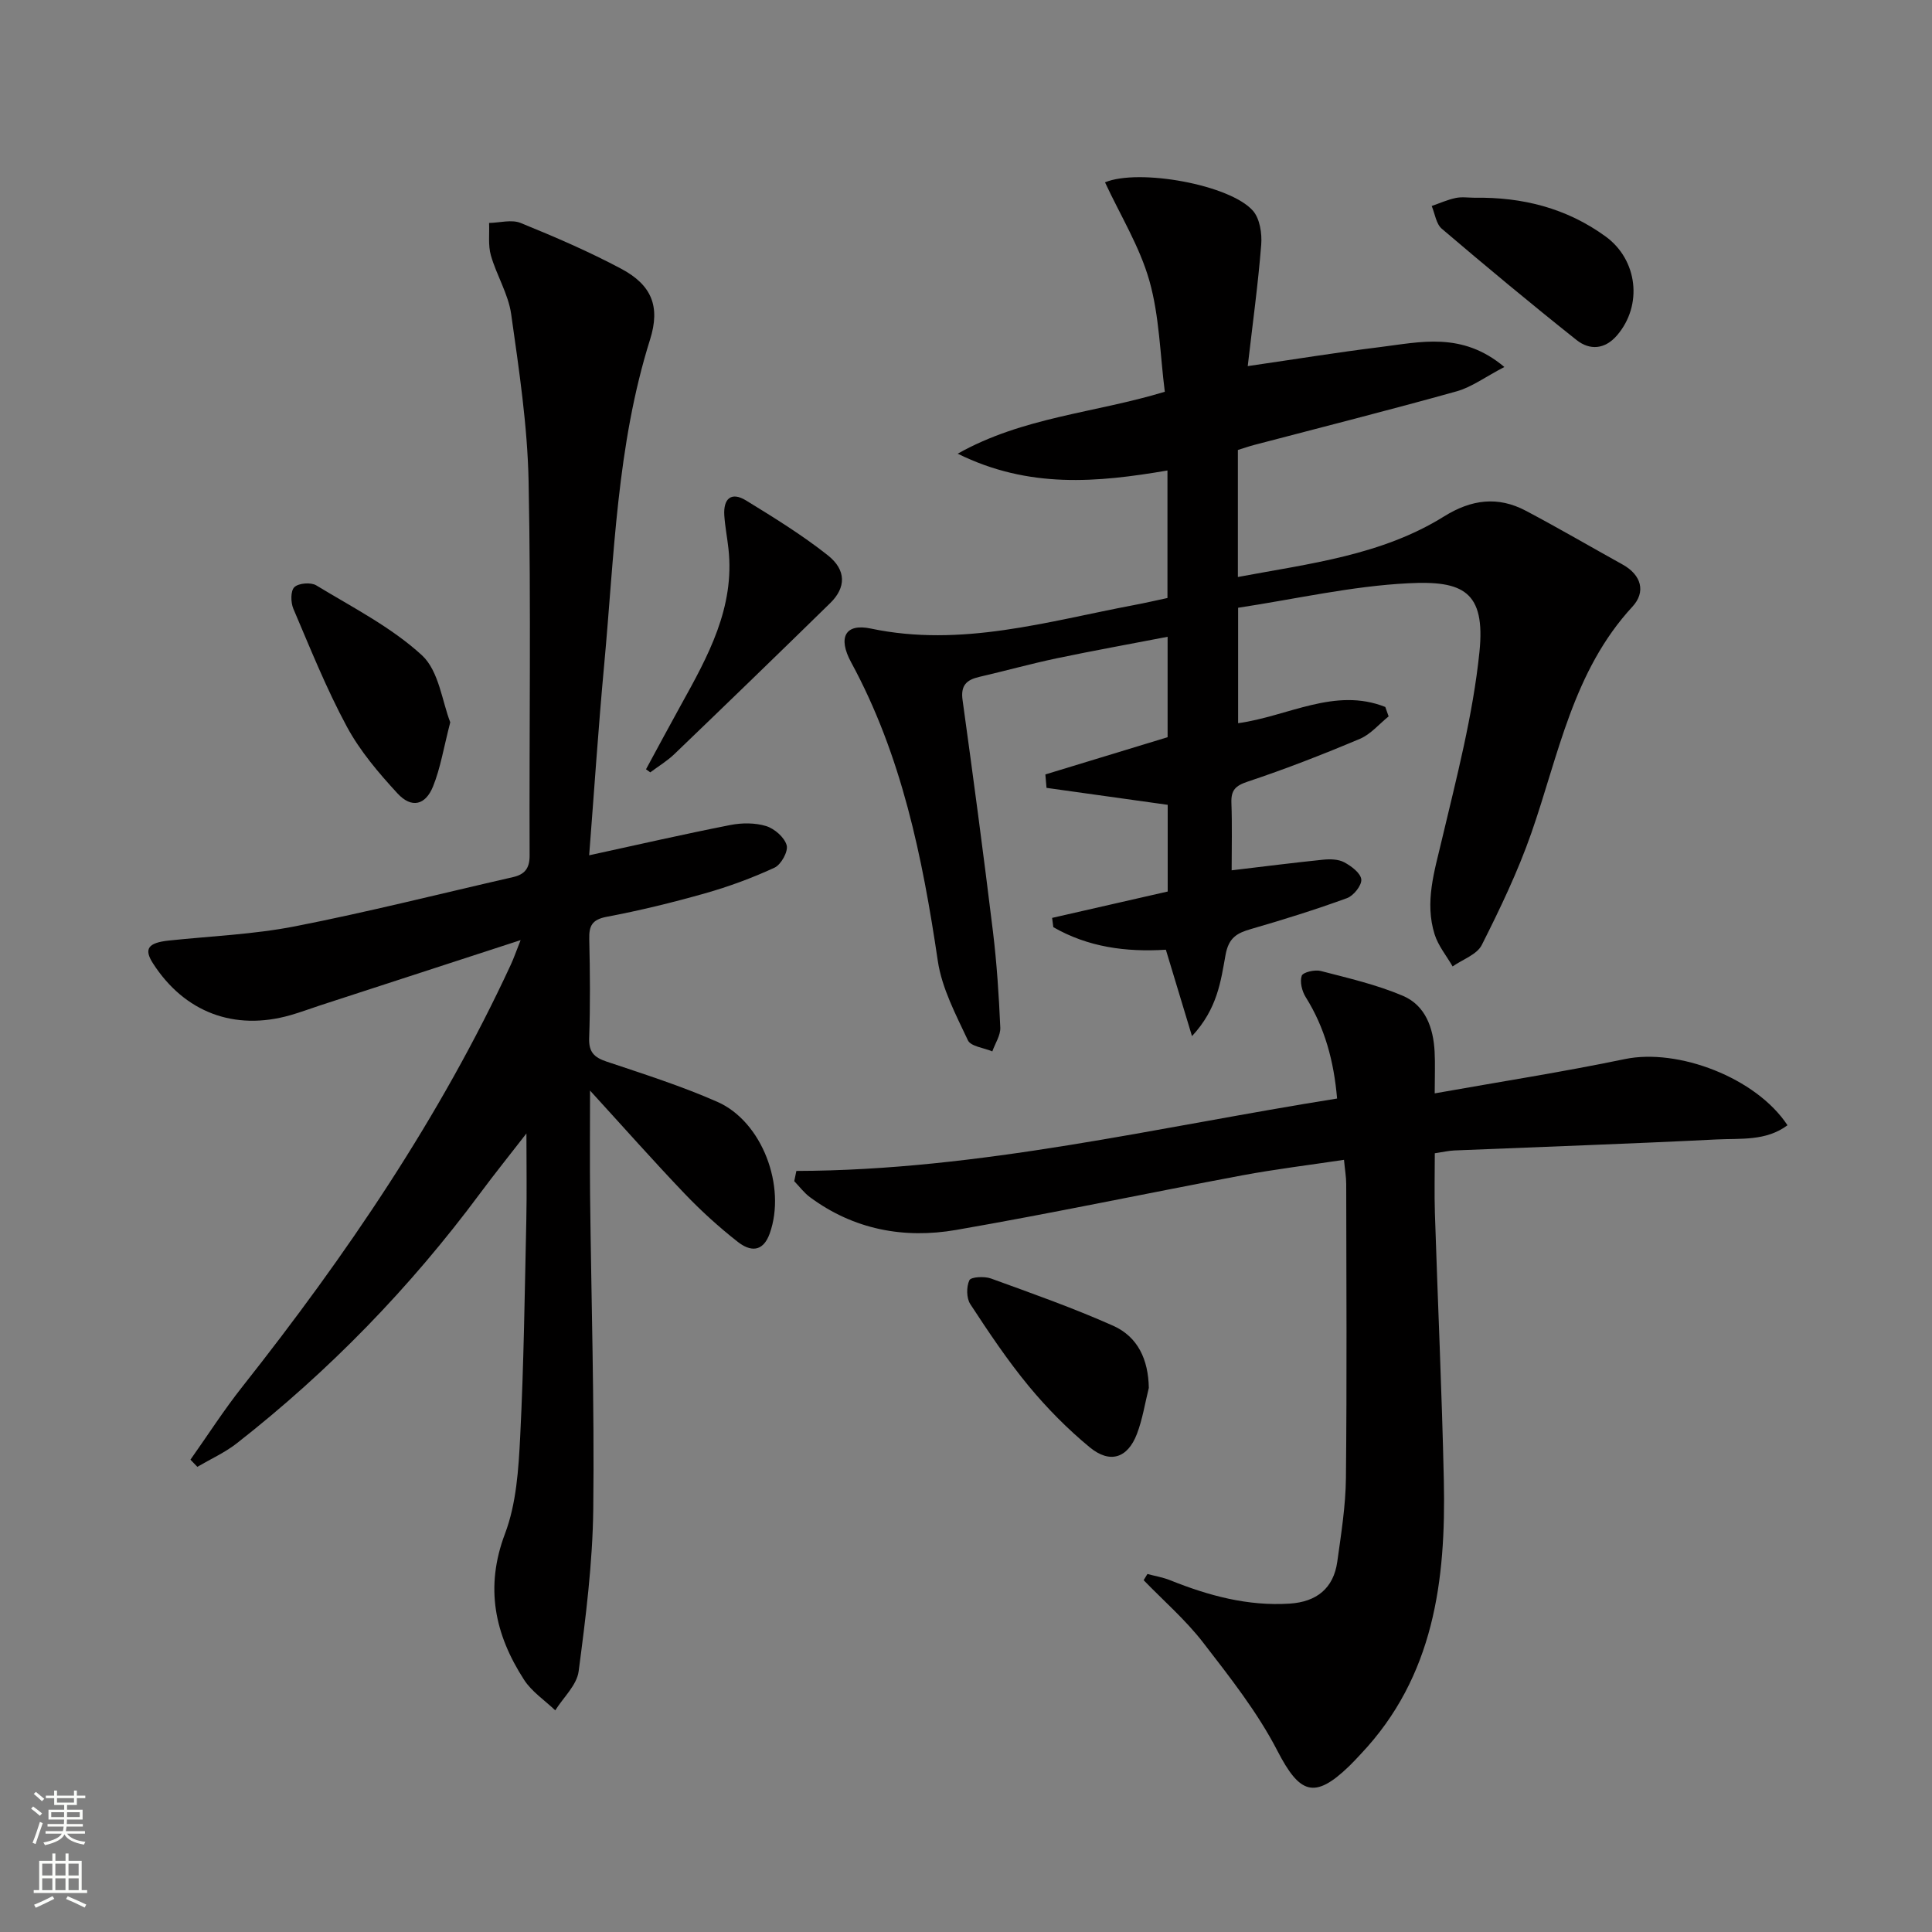
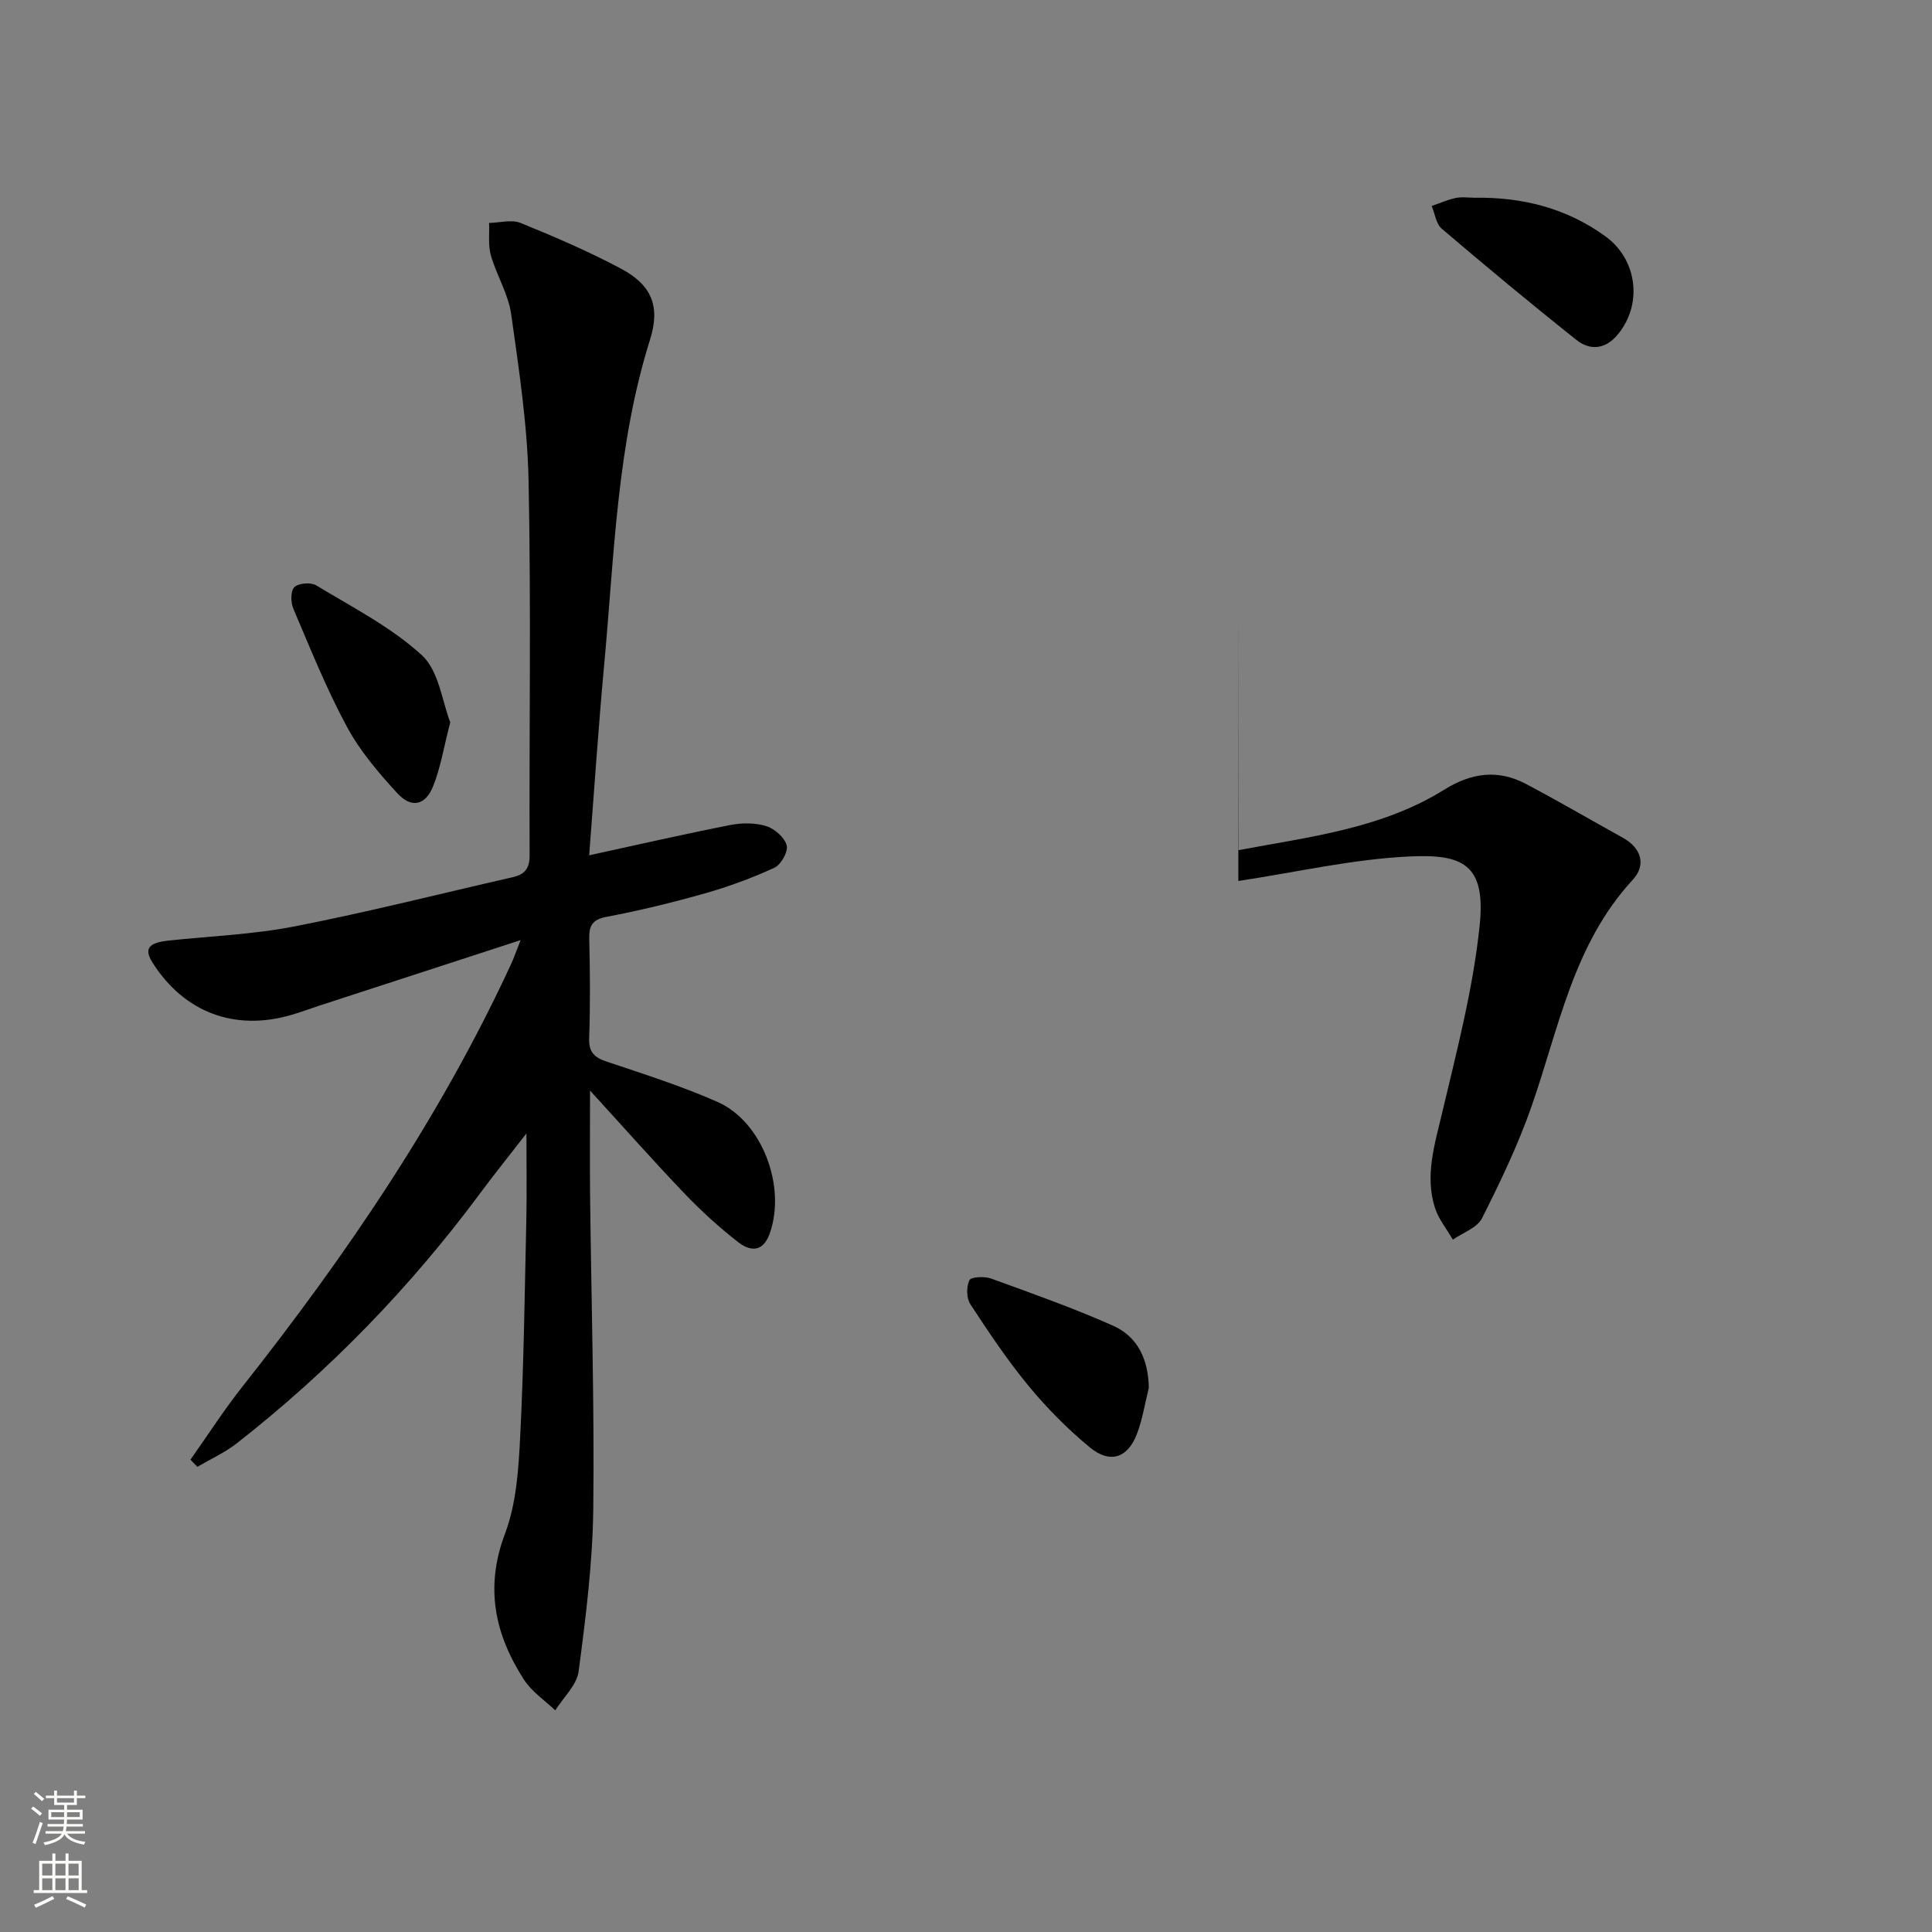
<svg xmlns="http://www.w3.org/2000/svg" enable-background="new 0 0 400 400" viewBox="0 0 400 400">
  <rect x="0" y="0" width="400" height="400" fill="#808080" stroke="none" />
  <g fill="#010000">
-     <path d="m256.34 125.83v23.9c10.32-1.42 20.05-7.51 30.47-3.36.23.65.46 1.3.69 1.95-1.96 1.58-3.7 3.69-5.93 4.64-7.63 3.22-15.37 6.24-23.23 8.86-2.58.86-3.48 1.78-3.39 4.4.17 4.64.05 9.3.05 13.97 6.54-.77 12.73-1.57 18.94-2.2 1.44-.15 3.15-.11 4.37.54 1.47.79 3.4 2.23 3.53 3.55.12 1.22-1.6 3.38-2.96 3.87-6.53 2.38-13.18 4.46-19.86 6.39-2.92.84-4.63 1.79-5.28 5.34-.98 5.36-1.64 11.13-6.95 16.84-2.05-6.77-3.72-12.31-5.41-17.89-8.29.52-16.14-.55-23.3-4.67-.08-.64-.17-1.28-.25-1.92 7.92-1.81 15.84-3.61 23.93-5.46 0-5.91 0-11.87 0-17.95-8.41-1.18-16.75-2.34-25.09-3.51-.08-.93-.16-1.85-.24-2.78 8.4-2.56 16.8-5.12 25.31-7.71 0-6.6 0-13.22 0-20.79-7.92 1.53-15.5 2.89-23.03 4.47-5.35 1.13-10.62 2.6-15.95 3.83-2.64.61-3.9 1.75-3.47 4.8 2.21 15.96 4.34 31.93 6.29 47.93.8 6.59 1.23 13.24 1.52 19.88.07 1.61-1.07 3.28-1.65 4.93-1.74-.74-4.46-1.02-5.06-2.3-2.49-5.31-5.39-10.77-6.23-16.45-3.18-21.47-7.46-42.51-17.95-61.82-2.77-5.11-1.24-8.09 4.06-6.98 18.78 3.96 36.59-1.48 54.63-4.88 2.25-.42 4.49-.95 6.81-1.44 0-8.93 0-17.54 0-26.4-14.5 2.47-28.66 3.82-43.43-3.48 13.56-7.62 28.3-8.39 42.88-12.82-.98-7.69-1.11-15.61-3.19-22.98-2.01-7.09-6.05-13.61-9.19-20.38 6.99-2.91 25.92.48 30.64 5.9 1.42 1.63 1.89 4.7 1.7 7.03-.65 8.2-1.78 16.36-2.79 25.12 9.98-1.45 18.63-2.86 27.32-3.93 8.38-1.03 17.04-3.28 25.81 4.11-3.97 2.07-6.76 4.17-9.91 5.05-13.91 3.89-27.92 7.42-41.88 11.09-1.11.29-2.2.68-3.38 1.04v26.3c14.89-2.79 29.75-4.48 42.7-12.55 5.66-3.52 11.14-4.22 16.92-1.16 6.76 3.57 13.36 7.43 20.05 11.14 3.92 2.18 4.81 5.69 2.02 8.71-12.32 13.34-15.27 30.68-20.95 46.92-2.78 7.94-6.45 15.61-10.25 23.14-1 1.98-3.97 2.98-6.03 4.43-1.27-2.21-2.99-4.28-3.73-6.65-2.08-6.64-.05-13 1.49-19.53 3.05-12.87 6.44-25.8 7.79-38.9 1.3-12.61-3.45-14.83-14.72-14.25-11.72.58-23.31 3.26-35.24 5.07z" />
+     <path d="m256.34 125.83v23.9v26.3c14.89-2.79 29.75-4.48 42.7-12.55 5.66-3.52 11.14-4.22 16.92-1.16 6.76 3.57 13.36 7.43 20.05 11.14 3.92 2.18 4.81 5.69 2.02 8.71-12.32 13.34-15.27 30.68-20.95 46.92-2.78 7.94-6.45 15.61-10.25 23.14-1 1.98-3.97 2.98-6.03 4.43-1.27-2.21-2.99-4.28-3.73-6.65-2.08-6.64-.05-13 1.49-19.53 3.05-12.87 6.44-25.8 7.79-38.9 1.3-12.61-3.45-14.83-14.72-14.25-11.72.58-23.31 3.26-35.24 5.07z" />
    <path d="m121.98 177.08c10.15-2.21 19.66-4.39 29.23-6.27 2.39-.47 5.12-.48 7.41.22 1.74.54 3.79 2.33 4.25 3.97.36 1.27-1.15 4.01-2.51 4.64-4.63 2.14-9.49 3.93-14.41 5.32-6.7 1.9-13.49 3.56-20.33 4.85-3.04.58-3.69 1.86-3.62 4.63.16 6.83.22 13.67-.02 20.49-.1 2.92 1.05 4 3.63 4.87 7.7 2.58 15.48 5.05 22.9 8.32 9.33 4.1 14.3 17.55 10.86 27.24-1.44 4.05-4.13 3.7-6.6 1.77-3.91-3.06-7.63-6.44-11.06-10.03-6.4-6.7-12.54-13.64-19.55-21.31 0 7.87-.06 14.77.01 21.66.24 21.64.91 43.29.66 64.92-.13 11.24-1.56 22.5-3.03 33.67-.38 2.85-3.16 5.39-4.84 8.07-2.18-2.09-4.87-3.86-6.46-6.33-6.06-9.38-8.16-19.11-3.94-30.26 2.35-6.22 2.8-13.34 3.14-20.1.75-14.95.94-29.94 1.27-44.91.12-5.6.02-11.2.02-17.84-3.5 4.52-6.63 8.4-9.6 12.41-14.47 19.5-31.24 36.77-50.35 51.73-2.48 1.94-5.44 3.27-8.18 4.88-.48-.49-.95-.99-1.43-1.48 3.57-5.04 6.91-10.26 10.74-15.1 21.53-27.24 40.97-55.79 55.6-87.41.6-1.29 1.06-2.65 2.02-5.06-14.52 4.73-28.03 9.12-41.53 13.52-2.04.67-4.06 1.43-6.13 2.02-11.62 3.32-21.95-.6-28.46-10.73-1.93-3-1.02-4.26 3.28-4.72 8.73-.92 17.58-1.27 26.16-2.95 15.12-2.96 30.07-6.75 45.09-10.18 2.4-.55 3.46-1.77 3.45-4.48-.1-25.82.31-51.65-.21-77.46-.23-11.57-1.99-23.15-3.61-34.64-.59-4.16-3.03-8.03-4.2-12.15-.6-2.1-.27-4.47-.37-6.71 2.19-.04 4.66-.76 6.53 0 7.06 2.87 14.09 5.9 20.8 9.47 6.35 3.38 8.15 7.82 6 14.66-6.91 21.97-7.41 44.82-9.51 67.44-1.21 13.06-2.07 26.15-3.1 39.35z" />
-     <path d="m164.88 242.43c37.95-.1 74.59-9.05 111.95-14.99-.67-7.76-2.53-14.66-6.5-21-.77-1.23-1.25-3.17-.82-4.42.25-.73 2.72-1.31 3.94-.99 5.74 1.49 11.6 2.84 17.02 5.15 4.64 1.98 6.29 6.62 6.55 11.53.14 2.61.02 5.23.02 8.66 13.62-2.42 26.57-4.44 39.38-7.1 10.96-2.28 27.16 3.83 33.66 13.7-4.45 3.33-9.74 2.69-14.66 2.94-18.11.91-36.23 1.53-54.34 2.28-1.14.05-2.27.32-4.02.58 0 4.21-.11 8.31.02 12.41.59 18.44 1.45 36.88 1.85 55.33.45 20.69-2.03 40.61-17.18 56.63-.8.85-1.58 1.71-2.42 2.52-7.21 6.96-10.26 5.72-14.86-3.18-4.13-8.01-9.86-15.26-15.4-22.44-3.61-4.67-8.16-8.61-12.29-12.88.26-.43.52-.85.78-1.28 1.58.42 3.22.69 4.73 1.3 7.95 3.19 16.05 5.39 24.74 4.83 5.56-.36 9.07-3.17 9.84-8.68.8-5.75 1.73-11.55 1.79-17.33.21-20.28.09-40.56.06-60.84 0-1.48-.27-2.95-.46-5.03-7.18 1.08-14.19 1.93-21.11 3.22-19.73 3.7-39.38 7.86-59.16 11.29-10.81 1.88-21.22-.05-30.3-6.78-1.23-.91-2.18-2.2-3.25-3.31.13-.69.28-1.4.44-2.12z" />
    <path d="m93.22 149.54c-1.38 5.35-2.03 9.48-3.55 13.25-1.58 3.95-4.48 4.61-7.36 1.49-3.91-4.24-7.77-8.78-10.49-13.82-4.24-7.86-7.58-16.21-11.09-24.44-.55-1.3-.59-3.7.22-4.46.88-.84 3.41-1.04 4.52-.37 7.49 4.55 15.51 8.63 21.88 14.47 3.53 3.25 4.19 9.6 5.87 13.88z" />
    <path d="m237.85 287.35c-.8 3.19-1.3 6.5-2.47 9.55-1.92 5-5.57 6.2-9.76 2.75-4.58-3.78-8.83-8.08-12.62-12.66-4.42-5.35-8.3-11.16-12.11-16.98-.81-1.24-.83-3.59-.19-4.95.33-.7 3.1-.85 4.44-.37 8.51 3.09 17.06 6.11 25.32 9.79 5.16 2.3 7.29 7.05 7.39 12.87z" />
-     <path d="m133.75 159.27c2.41-4.44 4.79-8.9 7.24-13.32 5.59-10.08 11.17-20.15 9.83-32.33-.25-2.31-.71-4.6-.86-6.91-.22-3.43 1.4-4.99 4.51-3.09 5.78 3.55 11.6 7.14 16.91 11.34 3.89 3.08 3.78 6.7.52 9.89-10.7 10.47-21.46 20.89-32.26 31.26-1.5 1.44-3.33 2.54-5.01 3.8-.28-.22-.58-.43-.88-.64z" />
    <path d="m305.31 40.94c9.87-.15 19 2.13 27.1 8.01 6.65 4.83 7.75 14.23 2.38 20.48-2.53 2.94-5.65 3.13-8.38.97-9.45-7.51-18.73-15.23-27.91-23.05-1.17-1-1.41-3.1-2.08-4.7 1.64-.57 3.24-1.29 4.92-1.65 1.27-.28 2.65-.07 3.97-.06z" />
  </g>
  <path d="m6.44 374.46.42-.45c.65.47 1.27.95 1.85 1.44l-.45.49c-.65-.56-1.25-1.06-1.82-1.48m.93 7.33-.63-.26c.55-1.36 1.05-2.8 1.52-4.33.19.1.38.19.59.27-.46 1.29-.95 2.73-1.48 4.32m-.38-10.38.44-.42c.43.34 1.01.82 1.74 1.44l-.49.49c-.53-.51-1.09-1.01-1.69-1.51m2.5.35h1.72v-1.04h.59v1.04h3.52v-1.04h.59v1.04h1.75v.53h-1.75v1.42h-2.03v.97h3.22v2.03h-3.24c0 .35-.01.66-.03.93h3.32v.53h-3.37c-.03.27-.08.58-.15.94h3.96v.53h-3.71c.67.92 1.93 1.48 3.79 1.68-.13.24-.23.44-.29.59-2.13-.38-3.48-1.08-4.04-2.12-.43.97-1.77 1.72-4.03 2.23-.09-.19-.2-.37-.33-.55 2.1-.42 3.37-1.03 3.81-1.83h-3.36v-.53h3.58c.08-.29.13-.61.16-.94h-3.33v-.53h3.39c.02-.27.04-.58.04-.93h-3.23v-2.03h3.25v-.97h-2.07v-1.42h-1.73zm1.12 3.44v1h2.65c.01-.3.02-.44.01-.4v-.25-.35zm1.19-2h3.52v-.91h-3.52zm4.71 2h-2.63v.59c0 .15-.01.28-.01.4h2.64z" fill="#fbfcfa" />
  <path d="m13.56 383.74h.63v1.52h2.72v6.07h1.13v.6h-11.06v-.6h1.13v-6.07h2.73v-1.52h.63v1.52h2.1v-1.52zm-2.69 8.83.38.56c-1.24.63-2.53 1.25-3.85 1.85-.1-.21-.21-.42-.34-.63 1.36-.55 2.63-1.15 3.81-1.78m-2.13-4.27h2.1v-2.45h-2.1zm0 3.04h2.1v-2.46h-2.1zm2.72-3.04h2.1v-2.45h-2.1zm0 3.04h2.1v-2.46h-2.1zm6.07 3.6c-1.41-.71-2.7-1.3-3.86-1.78l.35-.56c1.45.62 2.75 1.19 3.84 1.72zm-1.25-9.09h-2.1v2.45h2.1zm-2.09 5.49h2.1v-2.46h-2.1z" fill="#fbfcfa" />
</svg>